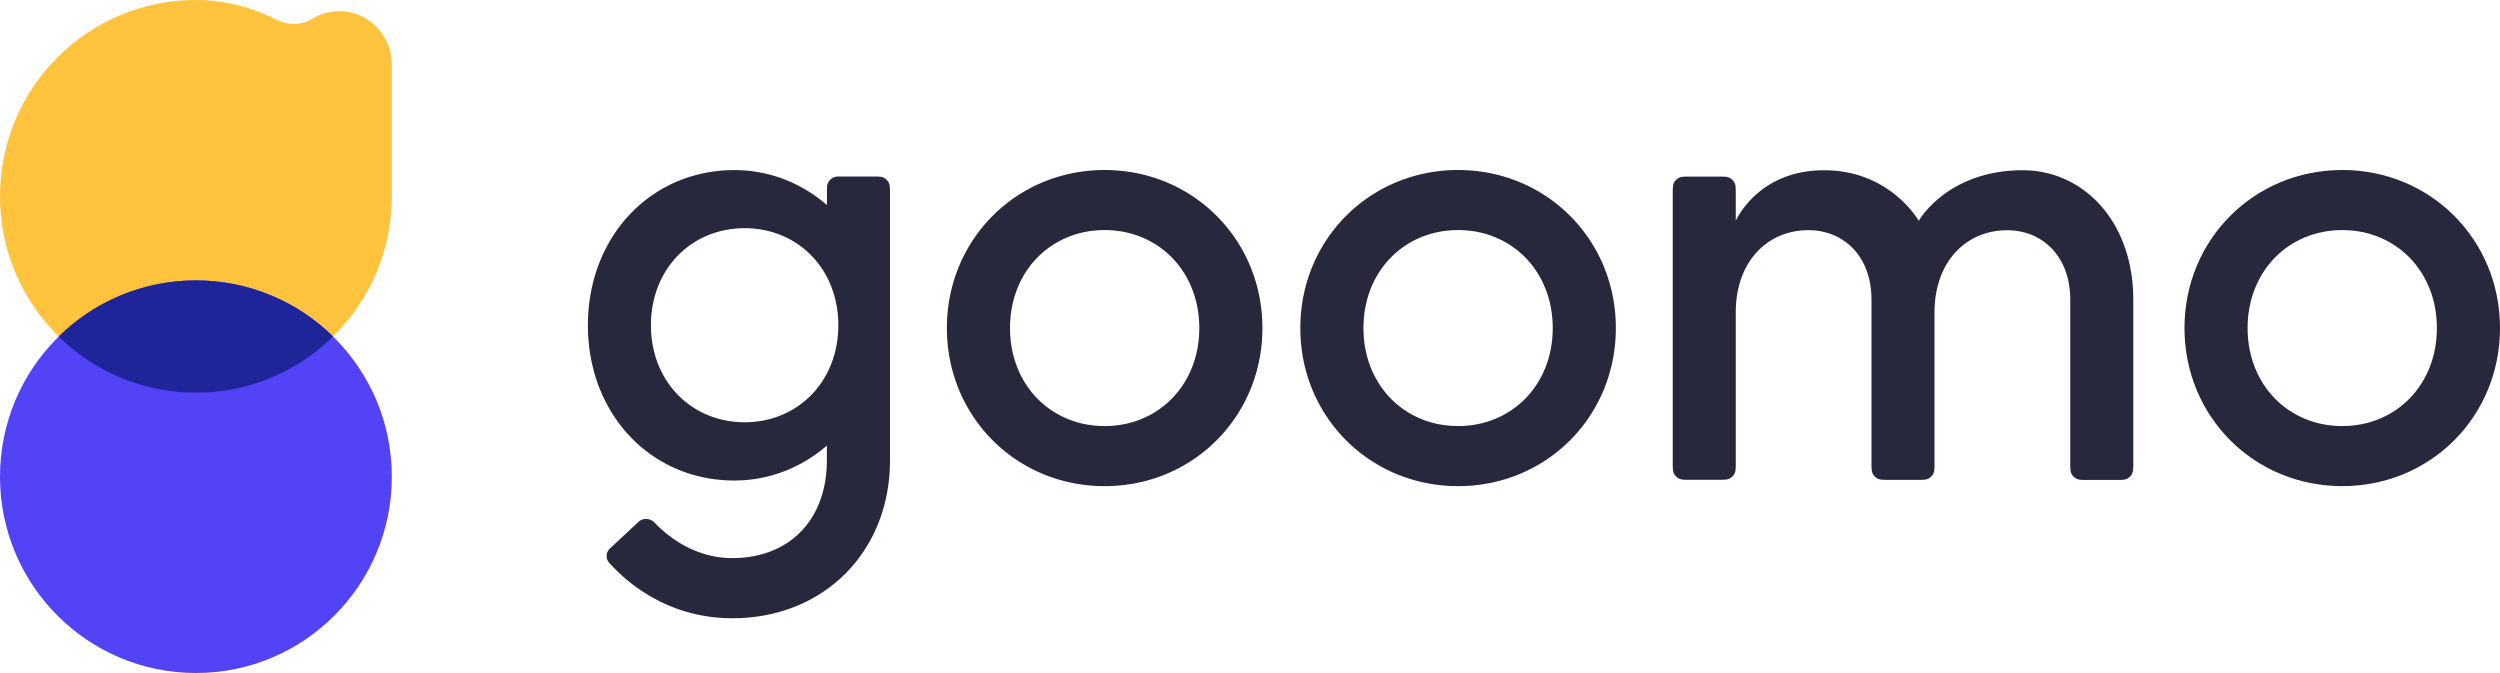
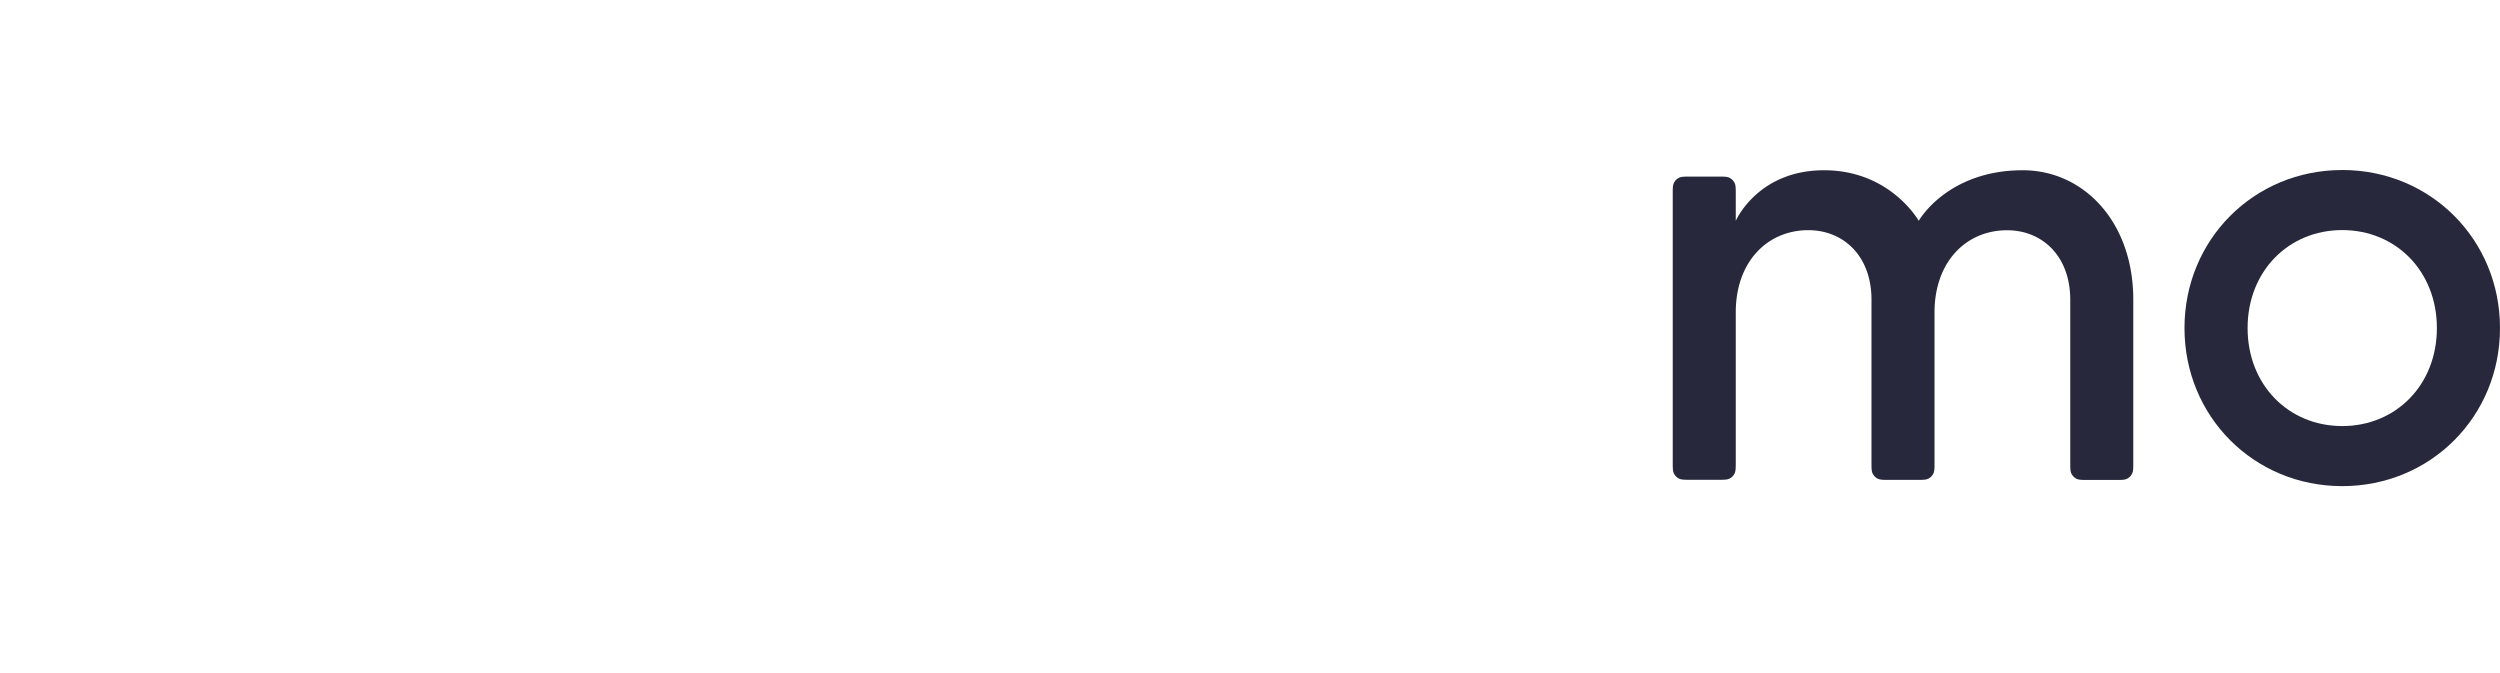
<svg xmlns="http://www.w3.org/2000/svg" width="130" height="35" fill="none">
-   <path d="M17.64.584c-.522 0-1.015.149-1.43.412-.785.457-1.524.173-1.758.058h-.008C13.136.387 11.69 0 10.188 0 4.56 0 0 4.568 0 10.207c0 5.638 4.56 10.207 10.188 10.207 5.628 0 10.187-4.569 10.187-10.207V3.379c0-1.543-1.224-2.799-2.735-2.799v.004z" fill="#FFC33E" />
-   <path d="M10.188 14.582c5.628 0 10.187 4.568 10.187 10.207 0 5.638-4.56 10.207-10.187 10.207C4.56 34.996 0 30.427 0 24.789c0-5.639 4.56-10.207 10.188-10.207z" fill="#5243F7" />
-   <path fill-rule="evenodd" clip-rule="evenodd" d="M17.32 17.5a10.152 10.152 0 00-7.132-2.918A10.134 10.134 0 003.056 17.5a10.151 10.151 0 007.132 2.918c2.777 0 5.295-1.111 7.131-2.918z" fill="#1F2599" />
-   <path fill-rule="evenodd" clip-rule="evenodd" d="M43.002 23.167c-1.31 1.136-2.99 1.82-4.815 1.82-4.354 0-7.616-3.466-7.616-8.071 0-4.606 3.262-8.071 7.616-8.071 1.829 0 3.505.683 4.815 1.819v-.869-.057a.582.582 0 01.559-.56h1.782c.33 0 .493 0 .617.066.11.058.201.144.254.255.066.128.066.288.066.617V23.93c0 4.766-3.446 8.219-8.203 8.219-3.472 0-5.632-2.017-6.405-2.894-.193-.218-.16-.543.054-.744l1.483-1.38c.234-.217.608-.184.83.046.64.671 2.045 1.844 4.038 1.844 2.953 0 4.92-1.971 4.92-5.095v-.762l.005.004zm-4.28-1.21c-2.761 0-4.873-2.115-4.873-5.046 0-2.93 2.112-5.045 4.873-5.045 2.76 0 4.871 2.115 4.871 5.046 0 2.93-2.11 5.045-4.872 5.045zM49.238 17.06c0 4.601 3.61 8.219 8.203 8.219s8.204-3.618 8.204-8.22c0-4.6-3.61-8.218-8.204-8.218-4.592 0-8.203 3.617-8.203 8.219zm8.203 5.095c-2.789 0-4.92-2.136-4.92-5.095 0-2.96 2.131-5.096 4.92-5.096 2.79 0 4.922 2.136 4.922 5.096 0 2.959-2.132 5.095-4.922 5.095zM75.82 25.279c-4.592 0-8.203-3.618-8.203-8.22 0-4.6 3.61-8.218 8.203-8.218s8.204 3.617 8.204 8.219c0 4.601-3.61 8.219-8.204 8.219zm-4.92-8.22c0 2.96 2.131 5.096 4.92 5.096 2.79 0 4.922-2.136 4.922-5.095 0-2.96-2.132-5.096-4.922-5.096-2.789 0-4.92 2.136-4.92 5.096z" fill="#28283C" />
  <path d="M90.26 24.011V16.22c.008-2.618 1.647-4.251 3.775-4.251 1.803 0 3.282 1.317 3.282 3.617v8.43c0 .328 0 .493.066.617a.587.587 0 00.255.255c.127.066.287.066.616.066h1.405c.328 0 .493 0 .616-.066a.57.57 0 00.255-.256c.065-.127.065-.288.065-.617v-7.77c0-2.63 1.639-4.272 3.776-4.272 1.803 0 3.282 1.317 3.282 3.617v8.43c0 .329 0 .493.066.617a.582.582 0 00.254.255c.128.066.288.066.616.066h1.405c.329 0 .493 0 .617-.066a.567.567 0 00.254-.255c.066-.128.066-.288.066-.618V15.59c0-4.107-2.625-6.737-5.743-6.737-3.939 0-5.414 2.63-5.414 2.63s-1.475-2.63-4.922-2.63c-3.446 0-4.584 2.613-4.592 2.63V10.12c0-.329 0-.493-.066-.617a.587.587 0 00-.255-.255c-.127-.066-.287-.066-.616-.066h-1.405c-.328 0-.493 0-.616.066a.566.566 0 00-.255.255c-.065.128-.065.288-.065.617v13.891c0 .33 0 .494.065.617a.587.587 0 00.255.256c.127.065.288.065.616.065h1.405c.329 0 .493 0 .616-.065a.566.566 0 00.255-.256c.066-.127.066-.288.066-.617z" fill="#28283C" />
  <path fill-rule="evenodd" clip-rule="evenodd" d="M121.796 8.84c4.593 0 8.204 3.618 8.204 8.22 0 4.601-3.611 8.219-8.204 8.219-4.592 0-8.203-3.618-8.203-8.22 0-4.6 3.611-8.218 8.203-8.218zm0 3.124c-2.789 0-4.921 2.136-4.921 5.096 0 2.959 2.132 5.095 4.921 5.095 2.79 0 4.922-2.136 4.922-5.095 0-2.96-2.132-5.096-4.922-5.096z" fill="#28283C" />
</svg>